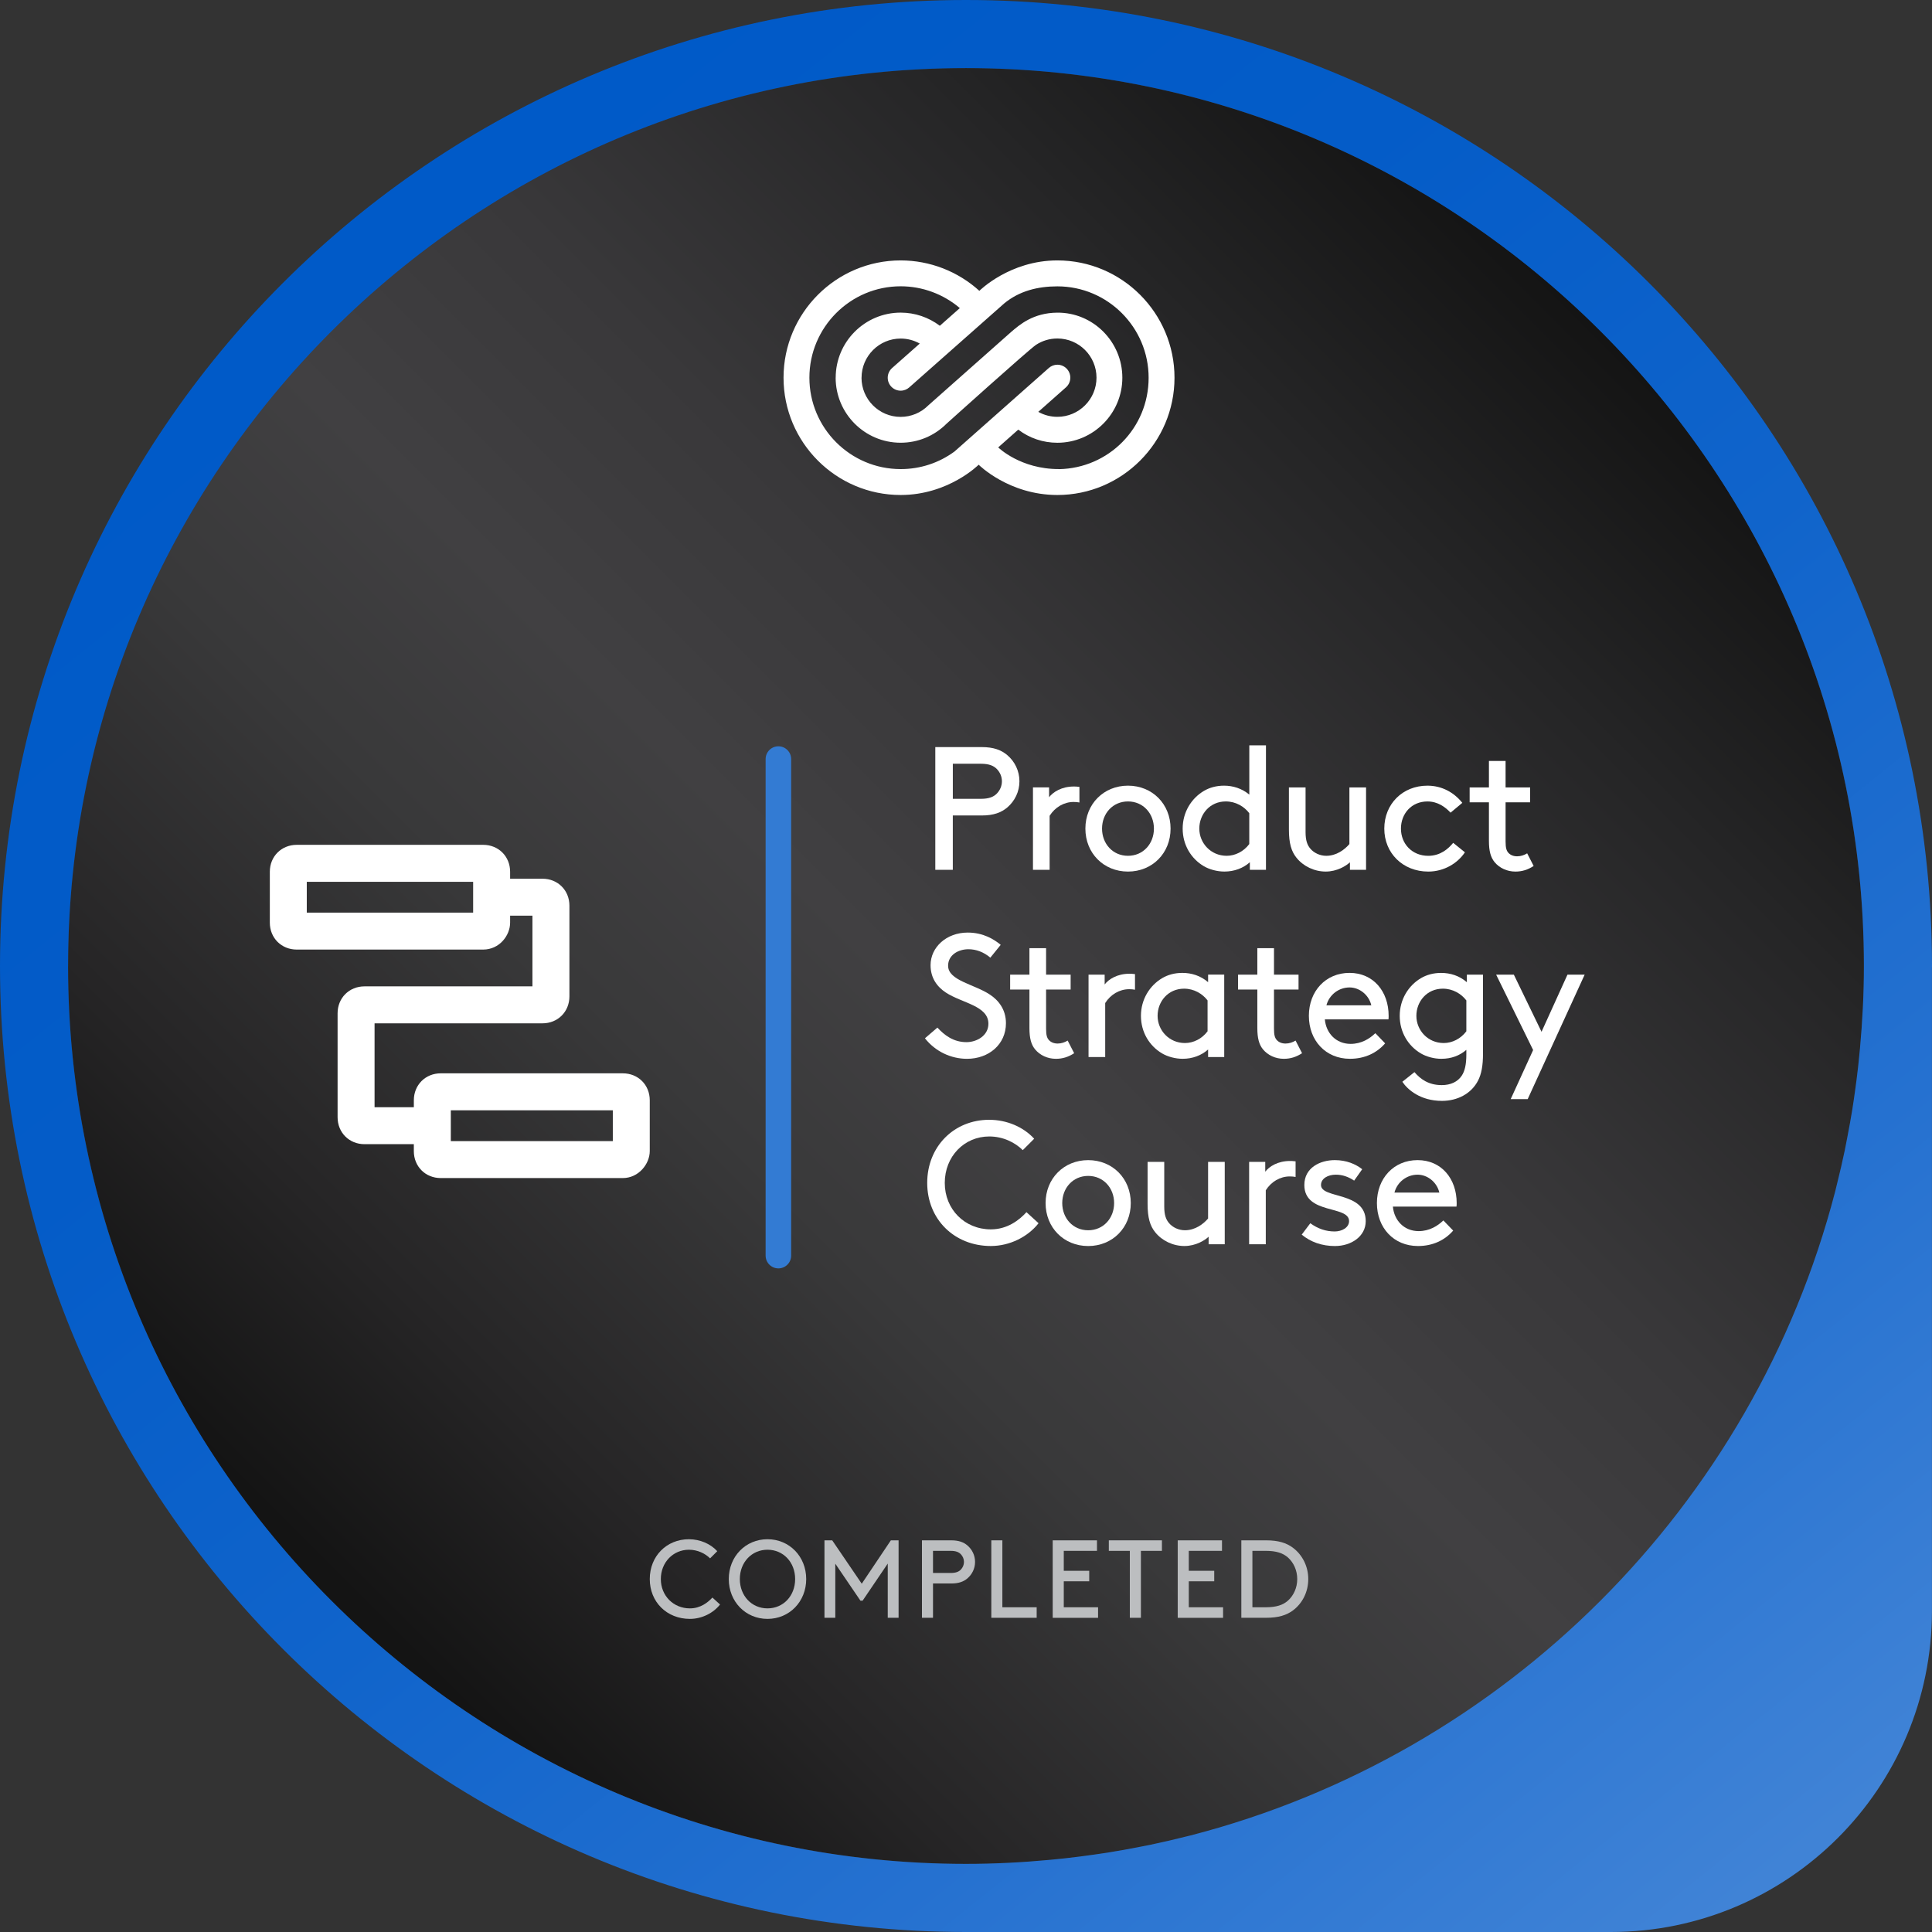
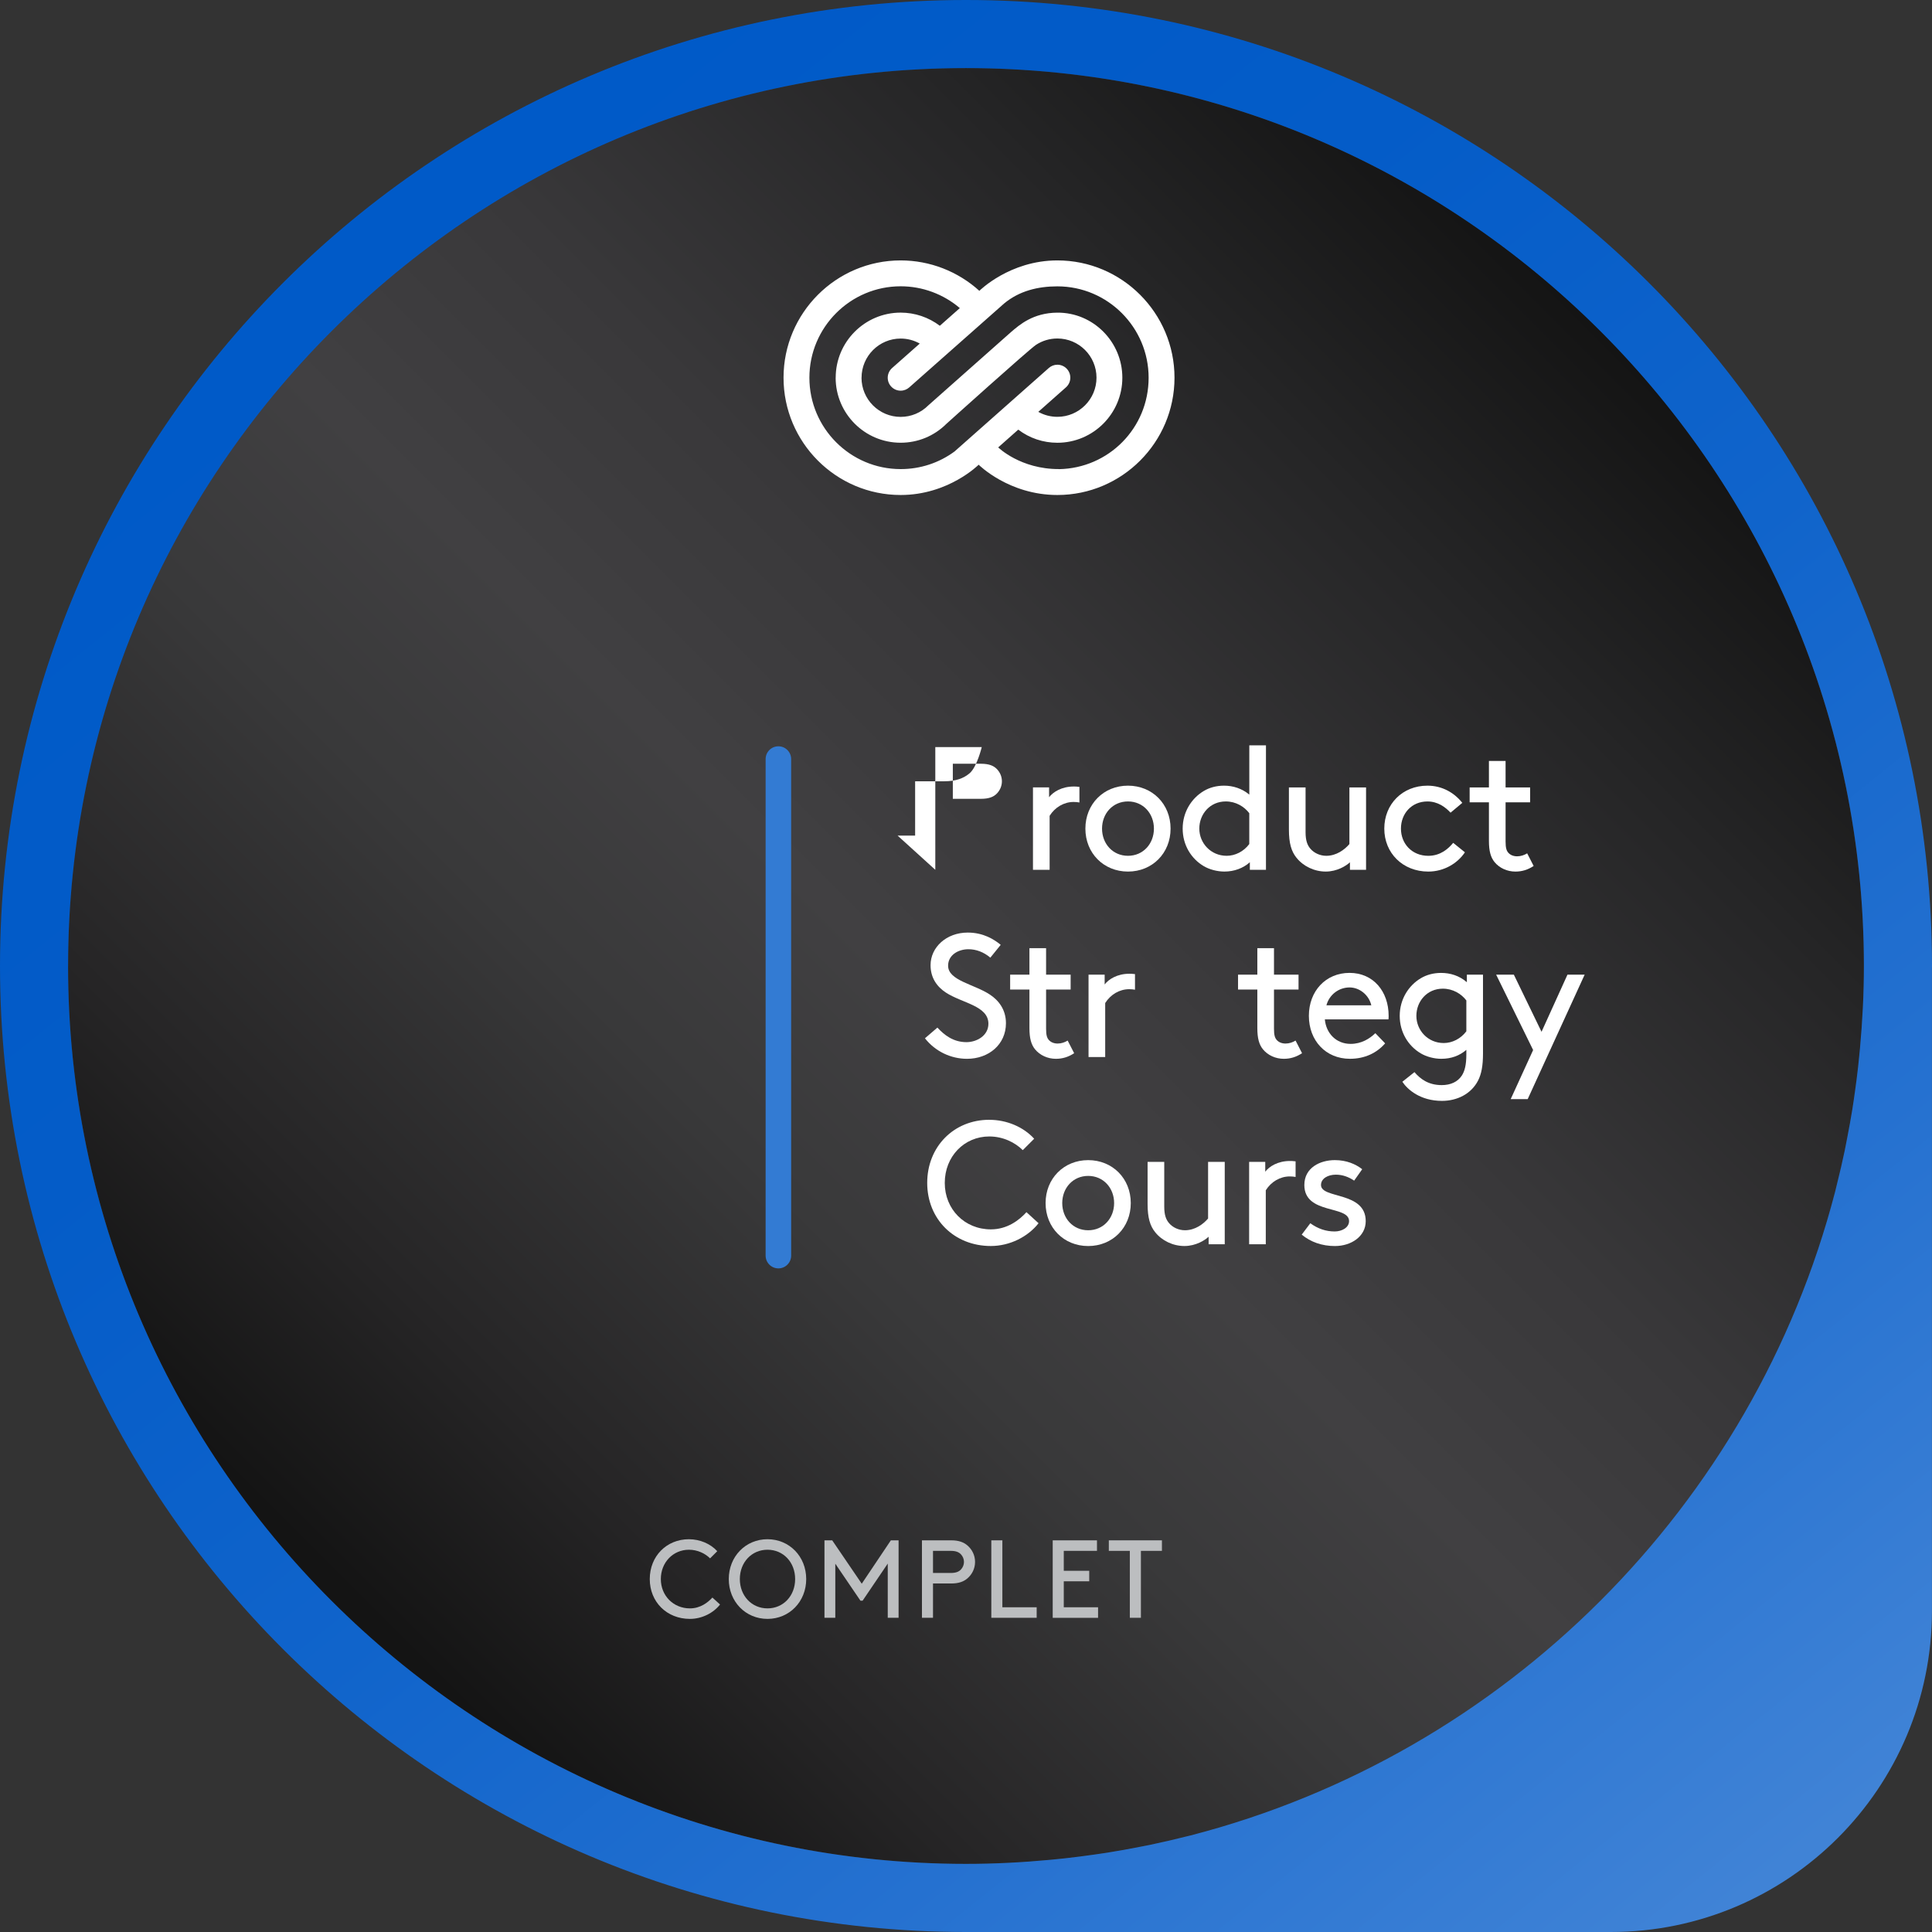
<svg xmlns="http://www.w3.org/2000/svg" id="Layer_1" data-name="Layer 1" viewBox="0 0 1182 1182">
  <rect x="0" y="0" width="1182" height="1182" fill="#333333" stroke="none" />
  <defs>
    <style> .cls-1 { fill: url(#linear-gradient-2); } .cls-2 { fill: #bcbec0; } .cls-3 { fill: #337bd3; } .cls-4 { fill: url(#linear-gradient); } .cls-5 { fill: #fff; } </style>
    <linearGradient id="linear-gradient" x1="202.56" y1="979.44" x2="979.44" y2="202.55" gradientUnits="userSpaceOnUse">
      <stop offset=".01" stop-color="#141414" />
      <stop offset=".15" stop-color="#262526" />
      <stop offset=".34" stop-color="#39393a" />
      <stop offset=".47" stop-color="#414042" />
      <stop offset=".62" stop-color="#39383a" />
      <stop offset=".84" stop-color="#252526" />
      <stop offset="1" stop-color="#141414" />
    </linearGradient>
    <linearGradient id="linear-gradient-2" x1="225.53" y1="135.16" x2="1055.3" y2="1170.09" gradientUnits="userSpaceOnUse">
      <stop offset=".01" stop-color="#005ac8" />
      <stop offset=".26" stop-color="#045cc8" />
      <stop offset=".51" stop-color="#1064cb" />
      <stop offset=".76" stop-color="#2571d0" />
      <stop offset="1" stop-color="#4083d6" />
    </linearGradient>
  </defs>
  <circle class="cls-4" cx="591" cy="591" r="549.34" />
  <path class="cls-1" d="M1182,591C1182,264.6,917.4,0,591,0S0,264.6,0,591s264.6,591,591,591h0,0s394.47,0,394.47,0c108.51,0,196.5-87.99,196.5-196.5v-393.34c0-.39.03-.77.03-1.16ZM41.66,591C41.66,288.09,288.09,41.65,591,41.65s549.34,246.43,549.34,549.34c0,16.98-.89,33.76-2.4,50.35-.34,3.74-.72,7.48-1.13,11.2-.59,5.28-1.27,10.53-2.01,15.76-.48,3.41-.96,6.82-1.51,10.21-.92,5.73-1.96,11.41-3.06,17.08-.54,2.81-1.05,5.63-1.64,8.42-1.42,6.77-2.99,13.48-4.66,20.15-.41,1.63-.76,3.28-1.19,4.9-49.98,192.36-201.84,344.09-394.29,393.85-.56.15-1.14.27-1.7.41-7.77,1.98-15.61,3.79-23.51,5.44-1.91.4-3.85.74-5.77,1.12-6.6,1.3-13.24,2.51-19.93,3.57-2.57.41-5.16.77-7.74,1.14-6.13.88-12.29,1.68-18.49,2.36-2.89.32-5.79.61-8.69.88-17.01,1.59-34.22,2.5-51.64,2.5-302.91,0-549.34-246.43-549.34-549.34Z" />
  <g>
-     <path class="cls-5" d="M572.22,532.15v-75.08h28.42c7.29,0,12.01,1.83,15.65,4.94,4.51,3.85,7.4,9.54,7.4,15.98s-2.9,12.12-7.4,15.99c-3.64,3.1-8.36,4.93-15.65,4.93h-17.71v33.24h-10.72ZM582.94,488.72h17.17c5.15,0,7.93-1.29,9.86-3.33,1.82-1.93,3-4.51,3-7.4s-1.18-5.47-3-7.4c-1.93-2.03-4.72-3.33-9.86-3.33h-17.17v21.46Z" />
+     <path class="cls-5" d="M572.22,532.15v-75.08h28.42s-2.9,12.12-7.4,15.99c-3.64,3.1-8.36,4.93-15.65,4.93h-17.71v33.24h-10.72ZM582.94,488.72h17.17c5.15,0,7.93-1.29,9.86-3.33,1.82-1.93,3-4.51,3-7.4s-1.18-5.47-3-7.4c-1.93-2.03-4.72-3.33-9.86-3.33h-17.17v21.46Z" />
    <path class="cls-5" d="M660.39,490.96c-1.19-.21-2.15-.32-3.55-.32-5.9,0-11.37,3.21-14.68,8.47v33.03h-10.19v-50.41h9.86v6.01c2.46-3.22,7.72-6.55,15.12-6.55.64,0,1.82,0,3.44.22v9.54Z" />
    <path class="cls-5" d="M690.1,480.67c14.91,0,26.06,11.26,26.06,26.28s-11.16,26.28-26.06,26.28-26.06-11.27-26.06-26.28,11.16-26.28,26.06-26.28ZM690.1,523.58c9.33,0,15.87-7.4,15.87-16.63s-6.55-16.63-15.87-16.63-15.87,7.4-15.87,16.63,6.54,16.63,15.87,16.63Z" />
    <path class="cls-5" d="M764.64,527.54c-4.08,3.64-9.55,5.68-15.55,5.68-4.51,0-9.22-1.29-12.66-3.33-7.62-4.51-12.87-12.87-12.87-22.95s5.37-18.56,12.99-23.06c3.43-2.03,7.61-3.21,12.34-3.21,5.46,0,10.93,1.72,15.44,5.47v-30.14h10.19v76.15h-9.86v-4.61ZM764.31,497.51c-3.11-4.08-8.26-7.19-14.37-7.19-9.76,0-16.2,7.83-16.2,16.63s6.98,16.63,16.74,16.63c5.15,0,10.4-2.58,13.83-7.19v-18.87Z" />
    <path class="cls-5" d="M793.18,524.76c-3.11-3.86-4.62-8.8-4.62-17.28v-25.74h10.19v27.36c0,5.15,1.08,7.93,2.9,10.08,2.25,2.68,5.9,4.4,9.76,4.4,6.21,0,11.26-3.76,14.16-7.19v-34.65h10.19v50.41h-9.86v-4.61c-2.26,2.15-7.83,5.68-14.81,5.68s-13.73-3.22-17.91-8.47Z" />
    <path class="cls-5" d="M896.25,521.43c-4.51,6.75-12.77,11.8-22.42,11.8-15.55,0-26.92-11.27-26.92-26.28s11.16-26.28,26.38-26.28c8.91,0,16.31,4.18,21.35,10.51l-7.18,6.01c-3.22-3.44-7.83-6.86-14.17-6.86-9.65,0-16.19,7.4-16.19,16.63s6.75,16.63,16.73,16.63c7.4,0,12.23-4.29,15.23-7.94l7.19,5.8Z" />
    <path class="cls-5" d="M938.29,529.79c-3.54,2.36-7.19,3.44-11.16,3.44-5.04,0-9.76-2.15-12.76-5.8-2.36-2.9-3.44-6.75-3.44-12.98v-23.59h-11.8v-9.12h11.8v-16.19h10.19v16.19h15.02v9.12h-15.02v23.92c0,3.97.54,5.57,1.62,6.86,1.28,1.49,3.21,2.25,5.46,2.25s4.4-.75,6.12-1.82l3.97,7.72Z" />
    <path class="cls-5" d="M573.5,628.68c4.18,4.51,9.65,8.91,17.81,8.91,6.11,0,13.4-3.86,13.4-11.27,0-11.04-16.09-12.55-26.06-19.09-5.36-3.54-9.33-8.9-9.33-16.73,0-10.94,9.65-19.95,22.74-19.95,9.54,0,16.19,4.18,20.17,7.51l-6.34,7.83c-4.07-3.43-8.68-5.15-13.4-5.15-6.22,0-12.44,3.54-12.44,10.08,0,9.12,15.98,11.27,25.63,17.71,5.04,3.33,9.76,8.9,9.76,17.48,0,12.98-10.52,21.77-23.81,21.77-9.76,0-19.31-4.4-25.75-12.55l7.62-6.55Z" />
    <path class="cls-5" d="M657.17,644.34c-3.54,2.36-7.19,3.44-11.16,3.44-5.04,0-9.76-2.15-12.76-5.8-2.36-2.9-3.44-6.75-3.44-12.98v-23.59h-11.8v-9.12h11.8v-16.19h10.19v16.19h15.02v9.12h-15.02v23.92c0,3.97.54,5.57,1.62,6.86,1.28,1.49,3.21,2.25,5.46,2.25s4.4-.75,6.12-1.82l3.97,7.72Z" />
    <path class="cls-5" d="M694.39,605.51c-1.19-.21-2.15-.32-3.55-.32-5.9,0-11.37,3.21-14.68,8.47v33.03h-10.19v-50.41h9.86v6.01c2.46-3.22,7.72-6.55,15.12-6.55.64,0,1.82,0,3.44.22v9.54Z" />
-     <path class="cls-5" d="M739.11,642.09c-4.08,3.64-9.55,5.68-15.55,5.68-4.51,0-9.22-1.29-12.66-3.33-7.62-4.51-12.87-12.87-12.87-22.95s5.37-18.56,12.99-23.06c3.43-2.03,7.61-3.21,12.34-3.21,5.67,0,11.15,1.72,15.76,5.68v-4.62h9.86v50.41h-9.86v-4.61ZM738.79,612.06c-3.11-4.08-8.26-7.19-14.37-7.19-9.76,0-16.2,7.83-16.2,16.63s6.98,16.63,16.74,16.63c5.15,0,10.4-2.58,13.83-7.19v-18.87Z" />
    <path class="cls-5" d="M796.6,644.34c-3.54,2.36-7.19,3.44-11.16,3.44-5.04,0-9.76-2.15-12.76-5.8-2.36-2.9-3.44-6.75-3.44-12.98v-23.59h-11.8v-9.12h11.8v-16.19h10.19v16.19h15.02v9.12h-15.02v23.92c0,3.97.54,5.57,1.62,6.86,1.28,1.49,3.21,2.25,5.46,2.25s4.4-.75,6.12-1.82l3.97,7.72Z" />
    <path class="cls-5" d="M810.54,623.64c.75,8.47,6.86,15.01,15.77,15.01,6.65,0,11.68-3.21,15.12-6.54l6,6.22c-5.15,5.9-12.44,9.44-21.56,9.44-14.8,0-25.1-11.16-25.1-26.28s10.3-26.28,24.88-26.28,23.92,11.37,23.92,26.28c0,.43,0,1.18-.1,2.15h-38.94ZM811.51,615.06h27.46c-1.49-6.44-7.29-10.94-13.3-10.94-6.54,0-12.44,4.4-14.16,10.94Z" />
    <path class="cls-5" d="M881.87,647.78c-4.51,0-9.22-1.29-12.65-3.33-7.62-4.51-12.87-12.87-12.87-22.95s5.36-18.56,12.98-23.06c3.44-2.03,7.62-3.21,12.34-3.21,5.68,0,11.16,1.72,15.76,5.68v-4.62h9.87v48.26c0,7.52-.97,12.55-3.01,16.53-4.18,8.15-12.76,12.44-22.09,12.44-13.2,0-21.02-6.86-24.24-11.69l7.4-5.9c3.64,4.19,8.47,7.94,16.73,7.94,5.47,0,9.76-2.04,12.23-5.8,1.82-2.79,2.79-6.65,2.79-12.98v-2.79c-4.08,3.54-9.22,5.47-15.23,5.47ZM897.11,612.06c-3.11-4.08-8.26-7.19-14.38-7.19-9.75,0-16.19,7.83-16.19,16.63s6.97,16.63,16.73,16.63c5.15,0,10.4-2.58,13.84-7.19v-18.87Z" />
    <path class="cls-5" d="M924.24,672.45l13.73-30.04-22.63-46.12h10.83l16.94,34.97,15.87-34.97h10.52l-34.86,76.16h-10.4Z" />
    <path class="cls-5" d="M605.25,685.1c10.73,0,20.92,4.39,27.46,11.58l-6.98,6.98c-4.72-4.72-12.11-8.37-20.48-8.37-15.34,0-27.24,12.22-27.24,28.42s12.22,28.42,28.21,28.42c10.08,0,17.38-5.68,21.77-10.52l7.4,6.76c-6.44,8.26-17.59,13.94-29.18,13.94-22.41,0-38.94-16.41-38.94-38.61s16.31-38.61,37.97-38.61Z" />
    <path class="cls-5" d="M665.75,709.77c14.91,0,26.06,11.26,26.06,26.28s-11.16,26.28-26.06,26.28-26.06-11.27-26.06-26.28,11.16-26.28,26.06-26.28ZM665.75,752.68c9.33,0,15.87-7.4,15.87-16.63s-6.55-16.63-15.87-16.63-15.87,7.4-15.87,16.63,6.54,16.63,15.87,16.63Z" />
    <path class="cls-5" d="M706.72,753.85c-3.11-3.86-4.62-8.8-4.62-17.28v-25.74h10.19v27.36c0,5.15,1.08,7.93,2.9,10.08,2.25,2.68,5.9,4.4,9.76,4.4,6.21,0,11.26-3.76,14.16-7.19v-34.65h10.19v50.41h-9.86v-4.61c-2.26,2.15-7.83,5.68-14.81,5.68s-13.73-3.22-17.91-8.47Z" />
    <path class="cls-5" d="M792.64,720.06c-1.19-.21-2.15-.32-3.55-.32-5.9,0-11.37,3.21-14.68,8.47v33.03h-10.19v-50.41h9.86v6.01c2.46-3.22,7.72-6.55,15.12-6.55.64,0,1.82,0,3.44.22v9.54Z" />
    <path class="cls-5" d="M816.77,762.33c-8.04,0-14.91-2.47-20.38-6.98l5.26-6.97c4.72,3.43,9.65,5.03,14.91,5.03,4.39,0,8.8-2.36,8.8-6.33,0-9.86-27.36-3.86-27.36-22.1,0-10.62,9.66-15.22,18.66-15.22,7.19,0,12.77,2.46,16.74,5.57l-4.93,6.98c-3.33-2.26-7.08-3.65-11.16-3.65-4.93,0-9.12,2.36-9.12,6.33,0,8.58,27.36,3.76,27.36,22.1,0,9.44-9.01,15.23-18.77,15.23Z" />
-     <path class="cls-5" d="M852.17,738.19c.75,8.47,6.86,15.01,15.76,15.01,6.65,0,11.69-3.21,15.12-6.54l6.01,6.22c-5.15,5.9-12.45,9.44-21.56,9.44-14.81,0-25.1-11.16-25.1-26.28s10.29-26.28,24.88-26.28,23.92,11.37,23.92,26.28c0,.43,0,1.18-.11,2.15h-38.93ZM853.13,729.61h27.46c-1.51-6.44-7.3-10.94-13.3-10.94-6.54,0-12.45,4.4-14.16,10.94Z" />
  </g>
  <path class="cls-5" d="M646.91,159.32c-29.21,0-47.74,18.61-47.74,18.61-13.12-11.9-30.27-18.61-48.14-18.61-39.51,0-71.66,32.19-71.66,71.76s32.15,71.76,71.66,71.76c29.27,0,47.72-18.53,47.72-18.53,0,0,18.44,18.53,48.15,18.53,39.51,0,71.66-32.19,71.66-71.76s-32.15-71.76-71.66-71.76ZM584.06,276.17c-9.62,7.08-21.03,10.82-33.03,10.82-30.79,0-55.84-25.08-55.84-55.92s25.05-55.92,55.84-55.92c13.33,0,26.15,4.79,36.19,13.34l-12.23,10.82c-6.84-5.18-15.24-8.05-23.96-8.05-21.92,0-39.75,17.86-39.75,39.8h-.03c0,21.95,17.83,39.8,39.75,39.8,10.59,0,20.53-4.11,28.03-11.58,0,0,50.7-45.65,54.82-48.32,3.85-2.52,8.35-3.87,13.06-3.87,13.2,0,23.93,10.75,23.93,23.96s-10.74,23.96-23.93,23.96c-4.16,0-8.14-1.05-11.68-3.04l16.92-14.99h0c1.64-1.46,2.67-3.57,2.67-5.93,0-4.37-3.54-7.92-7.91-7.92-2.01,0-3.84.76-5.23,1.99h0s-57.61,51.02-57.61,51.02ZM647.95,286.98c-23.66.11-37.25-13.26-37.25-13.26l12.27-10.87c6.94,5.25,15.19,8.03,23.93,8.03,21.92,0,39.75-17.86,39.75-39.8s-17.83-39.94-39.75-39.8c-14.86.09-23.18,7.48-28.12,11.67-2.02,1.82-50.79,45.01-50.79,45.01-4.53,4.57-10.56,7.09-16.99,7.09-13.2,0-23.93-10.75-23.93-23.96h.03c0-13.21,10.74-23.96,23.93-23.96,4.14,0,8.15,1.08,11.68,3.06l-16.92,14.97h0c-1.64,1.46-2.68,3.57-2.68,5.94,0,4.37,3.54,7.92,7.91,7.92,2.01,0,3.84-.76,5.23-1.99h0s58.05-51.34,58.05-51.34c9.35-7.77,20.79-10.5,32.59-10.5,30.79,0,55.84,25.08,55.84,55.92s-24.49,55.35-54.8,55.91Z" />
  <g>
    <path class="cls-2" d="M421.49,941.71c6.77,0,13.2,2.78,17.33,7.31l-4.39,4.39c-2.98-2.98-7.65-5.28-12.94-5.28-9.67,0-17.19,7.72-17.19,17.94s7.72,17.94,17.8,17.94c6.37,0,10.97-3.59,13.75-6.63l4.67,4.26c-4.07,5.22-11.11,8.8-18.42,8.8-14.15,0-24.57-10.35-24.57-24.37s10.29-24.37,23.96-24.37Z" />
    <path class="cls-2" d="M469.55,990.44c-13.4,0-23.68-10.56-23.68-24.37s10.28-24.37,23.68-24.37,23.69,10.56,23.69,24.37-10.29,24.37-23.69,24.37ZM469.55,984.01c9.68,0,16.92-7.65,16.92-17.94s-7.24-17.94-16.92-17.94-16.92,7.72-16.92,17.94,7.24,17.94,16.92,17.94Z" />
    <path class="cls-2" d="M504.41,989.77v-47.39h4.74l18.07,26.54,17.81-26.54h4.73v47.39h-6.63v-33.17l-15.37,22.68h-1.35l-15.37-22.61v33.1h-6.63Z" />
    <path class="cls-2" d="M564.05,989.77v-47.39h17.94c4.6,0,7.58,1.16,9.87,3.12,2.85,2.43,4.68,6.02,4.68,10.08s-1.83,7.66-4.68,10.09c-2.3,1.96-5.28,3.11-9.87,3.11h-11.18v20.99h-6.76ZM570.81,962.35h10.83c3.25,0,5.01-.81,6.23-2.09,1.15-1.22,1.89-2.85,1.89-4.68s-.74-3.45-1.89-4.67c-1.22-1.28-2.98-2.09-6.23-2.09h-10.83v13.54Z" />
    <path class="cls-2" d="M613.25,983.33h20.99v6.44h-27.75v-47.39h6.76v40.95Z" />
    <path class="cls-2" d="M644.05,989.77v-47.39h27.08v6.44h-20.31v12.18h15.57v6.43h-15.57v15.91h20.98v6.44h-27.75Z" />
    <path class="cls-2" d="M691.23,989.77v-40.95h-12.85v-6.44h32.49v6.44h-12.86v40.95h-6.77Z" />
-     <path class="cls-2" d="M720.53,989.77v-47.39h27.08v6.44h-20.31v12.18h15.57v6.43h-15.57v15.91h20.98v6.44h-27.75Z" />
-     <path class="cls-2" d="M759.45,989.77v-47.39h15.23c7.52,0,12.39,1.63,16.24,4.47,5.83,4.33,9.48,11.37,9.48,19.22s-3.58,14.89-9.41,19.22c-3.85,2.85-8.8,4.47-16.31,4.47h-15.23ZM787.89,952.8c-2.98-2.56-6.91-3.99-13.54-3.99h-8.13v34.52h8.13c6.63,0,10.56-1.41,13.54-3.99,3.59-3.18,5.76-7.99,5.76-13.27s-2.17-10.09-5.76-13.27Z" />
  </g>
  <path class="cls-3" d="M476.22,776c-4.31,0-7.81-3.5-7.81-7.81v-303.79c0-4.31,3.5-7.81,7.81-7.81s7.81,3.5,7.81,7.81v303.79c0,4.31-3.5,7.81-7.81,7.81Z" />
-   <path class="cls-5" d="M381.04,656.66h-111.36c-9.4,0-16.49,7.09-16.49,16.49v4.24h-24.03v-51.32h102.72c9.4,0,16.49-7.09,16.49-16.49v-55.49c0-9.4-7.09-16.49-16.49-16.49h-19.79v-4.24c0-9.4-7.09-16.49-16.49-16.49h-114.03c-9.4,0-16.49,7.09-16.49,16.49v31.1c0,9.4,7.09,16.49,16.49,16.49h114.03c9.87,0,16.49-8.53,16.49-16.49v-4.24h13.66v43.24h-102.72c-9.41,0-16.49,7.09-16.49,16.49v63.57c0,9.4,7.09,16.49,16.49,16.49h30.15v4.24c0,9.4,7.09,16.49,16.49,16.49h111.36c9.72,0,16.49-8.69,16.49-16.49v-31.1c0-9.4-7.09-16.49-16.49-16.49ZM289.47,558.34h-101.78v-18.85h101.78v18.85ZM374.92,698.13h-99.11v-18.85h99.11v18.85Z" />
</svg>